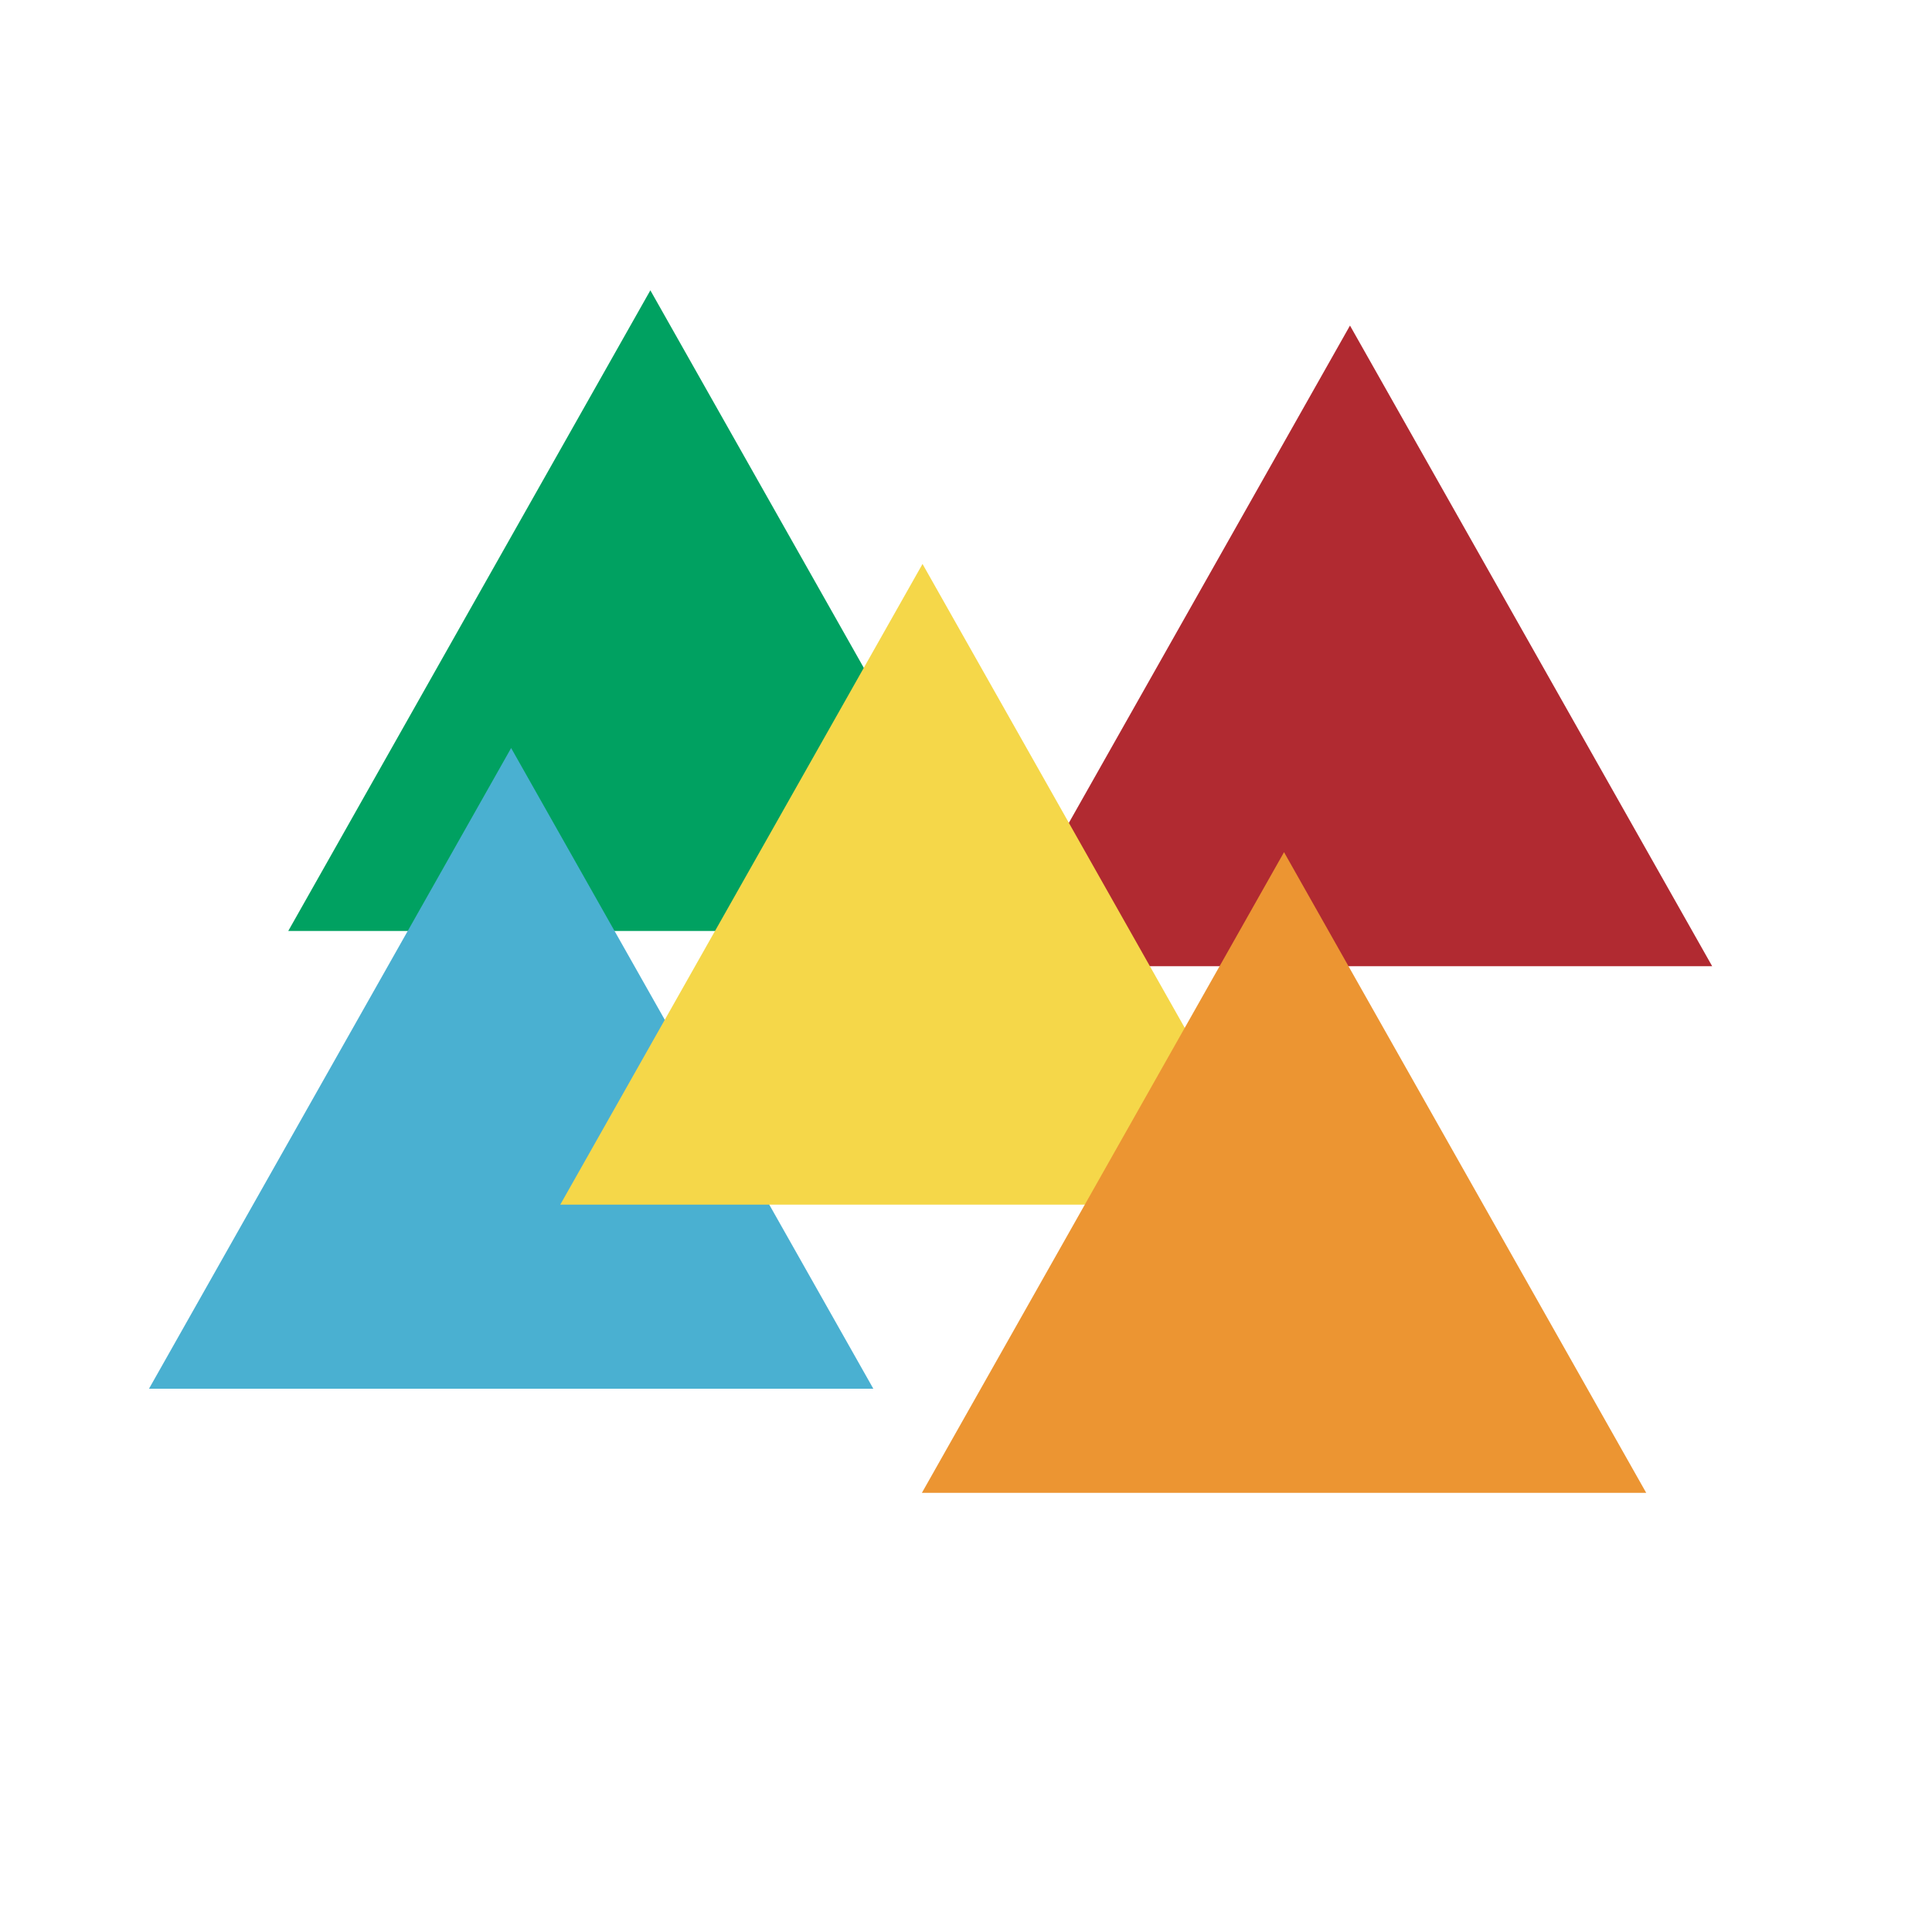
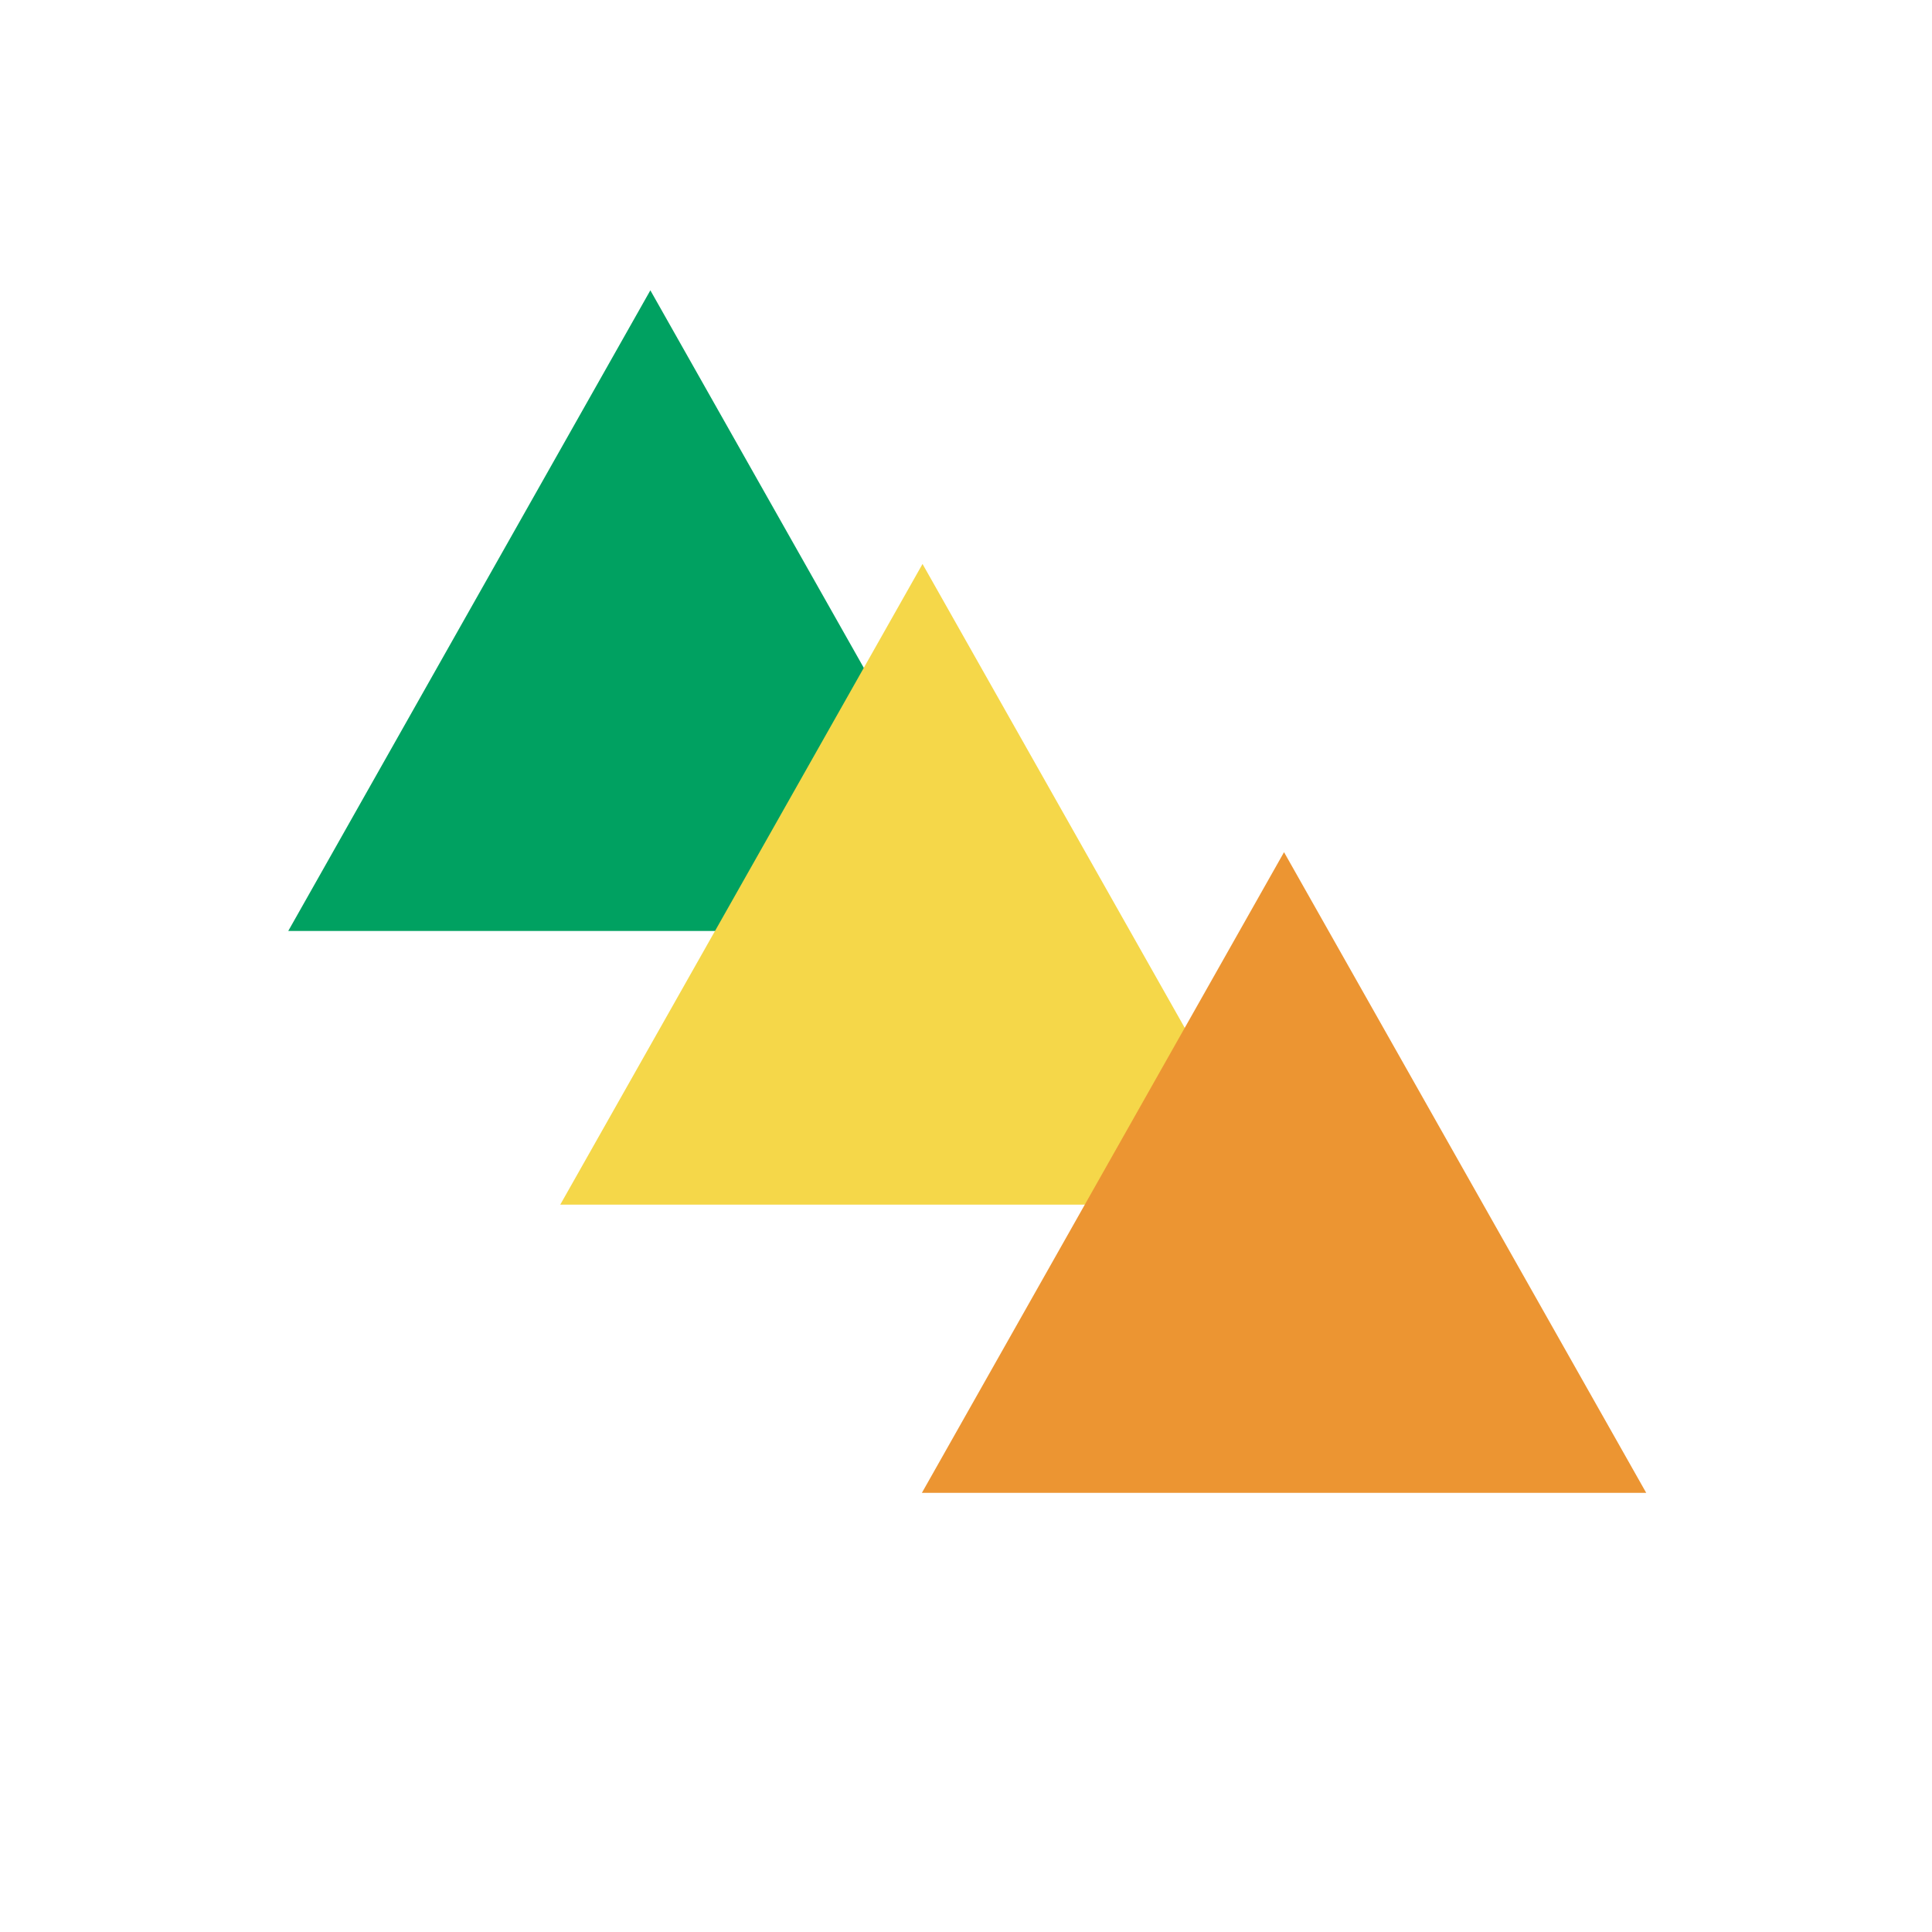
<svg xmlns="http://www.w3.org/2000/svg" width="500" zoomAndPan="magnify" viewBox="0 0 375 375" height="500" preserveAspectRatio="xMidYMid meet" version="1.0">
  <defs>
    <clipPath id="e6b557c8fd">
      <path d="M 0 11.773 L 359.879 11.773 L 359.879 324.523 L 0 324.523 Z M 0 11.773 " clip-rule="nonzero" />
    </clipPath>
  </defs>
  <rect x="-37.5" width="450" fill="#ffffff" y="-37.5" height="450" fill-opacity="1" />
  <rect x="-37.5" width="450" fill="#ffffff" y="-37.5" height="450" fill-opacity="1" />
  <g clip-path="url(#e6b557c8fd)">
    <rect x="-37.5" width="450" fill="#ffffff" y="-37.5" height="450" fill-opacity="1" />
  </g>
-   <path fill="#b12a31" d="M 191.738 187.539 L 332.332 187.539 L 262.031 63.191 Z M 191.738 187.539 " fill-opacity="1" fill-rule="evenodd" />
  <path fill="#00a161" d="M 126.234 56.352 L 55.949 180.703 L 196.539 180.703 Z M 126.234 56.352 " fill-opacity="1" fill-rule="evenodd" />
-   <path fill="#4ab0d1" d="M 28.922 269.547 L 169.512 269.547 L 99.211 145.191 Z M 28.922 269.547 " fill-opacity="1" fill-rule="evenodd" />
  <path fill="#f5d749" d="M 108.746 233.82 L 249.355 233.82 L 179.062 109.465 Z M 108.746 233.82 " fill-opacity="1" fill-rule="evenodd" />
  <path fill="#ec9532" d="M 178.938 289.762 L 319.531 289.762 L 249.23 165.406 Z M 178.938 289.762 " fill-opacity="1" fill-rule="evenodd" />
</svg>